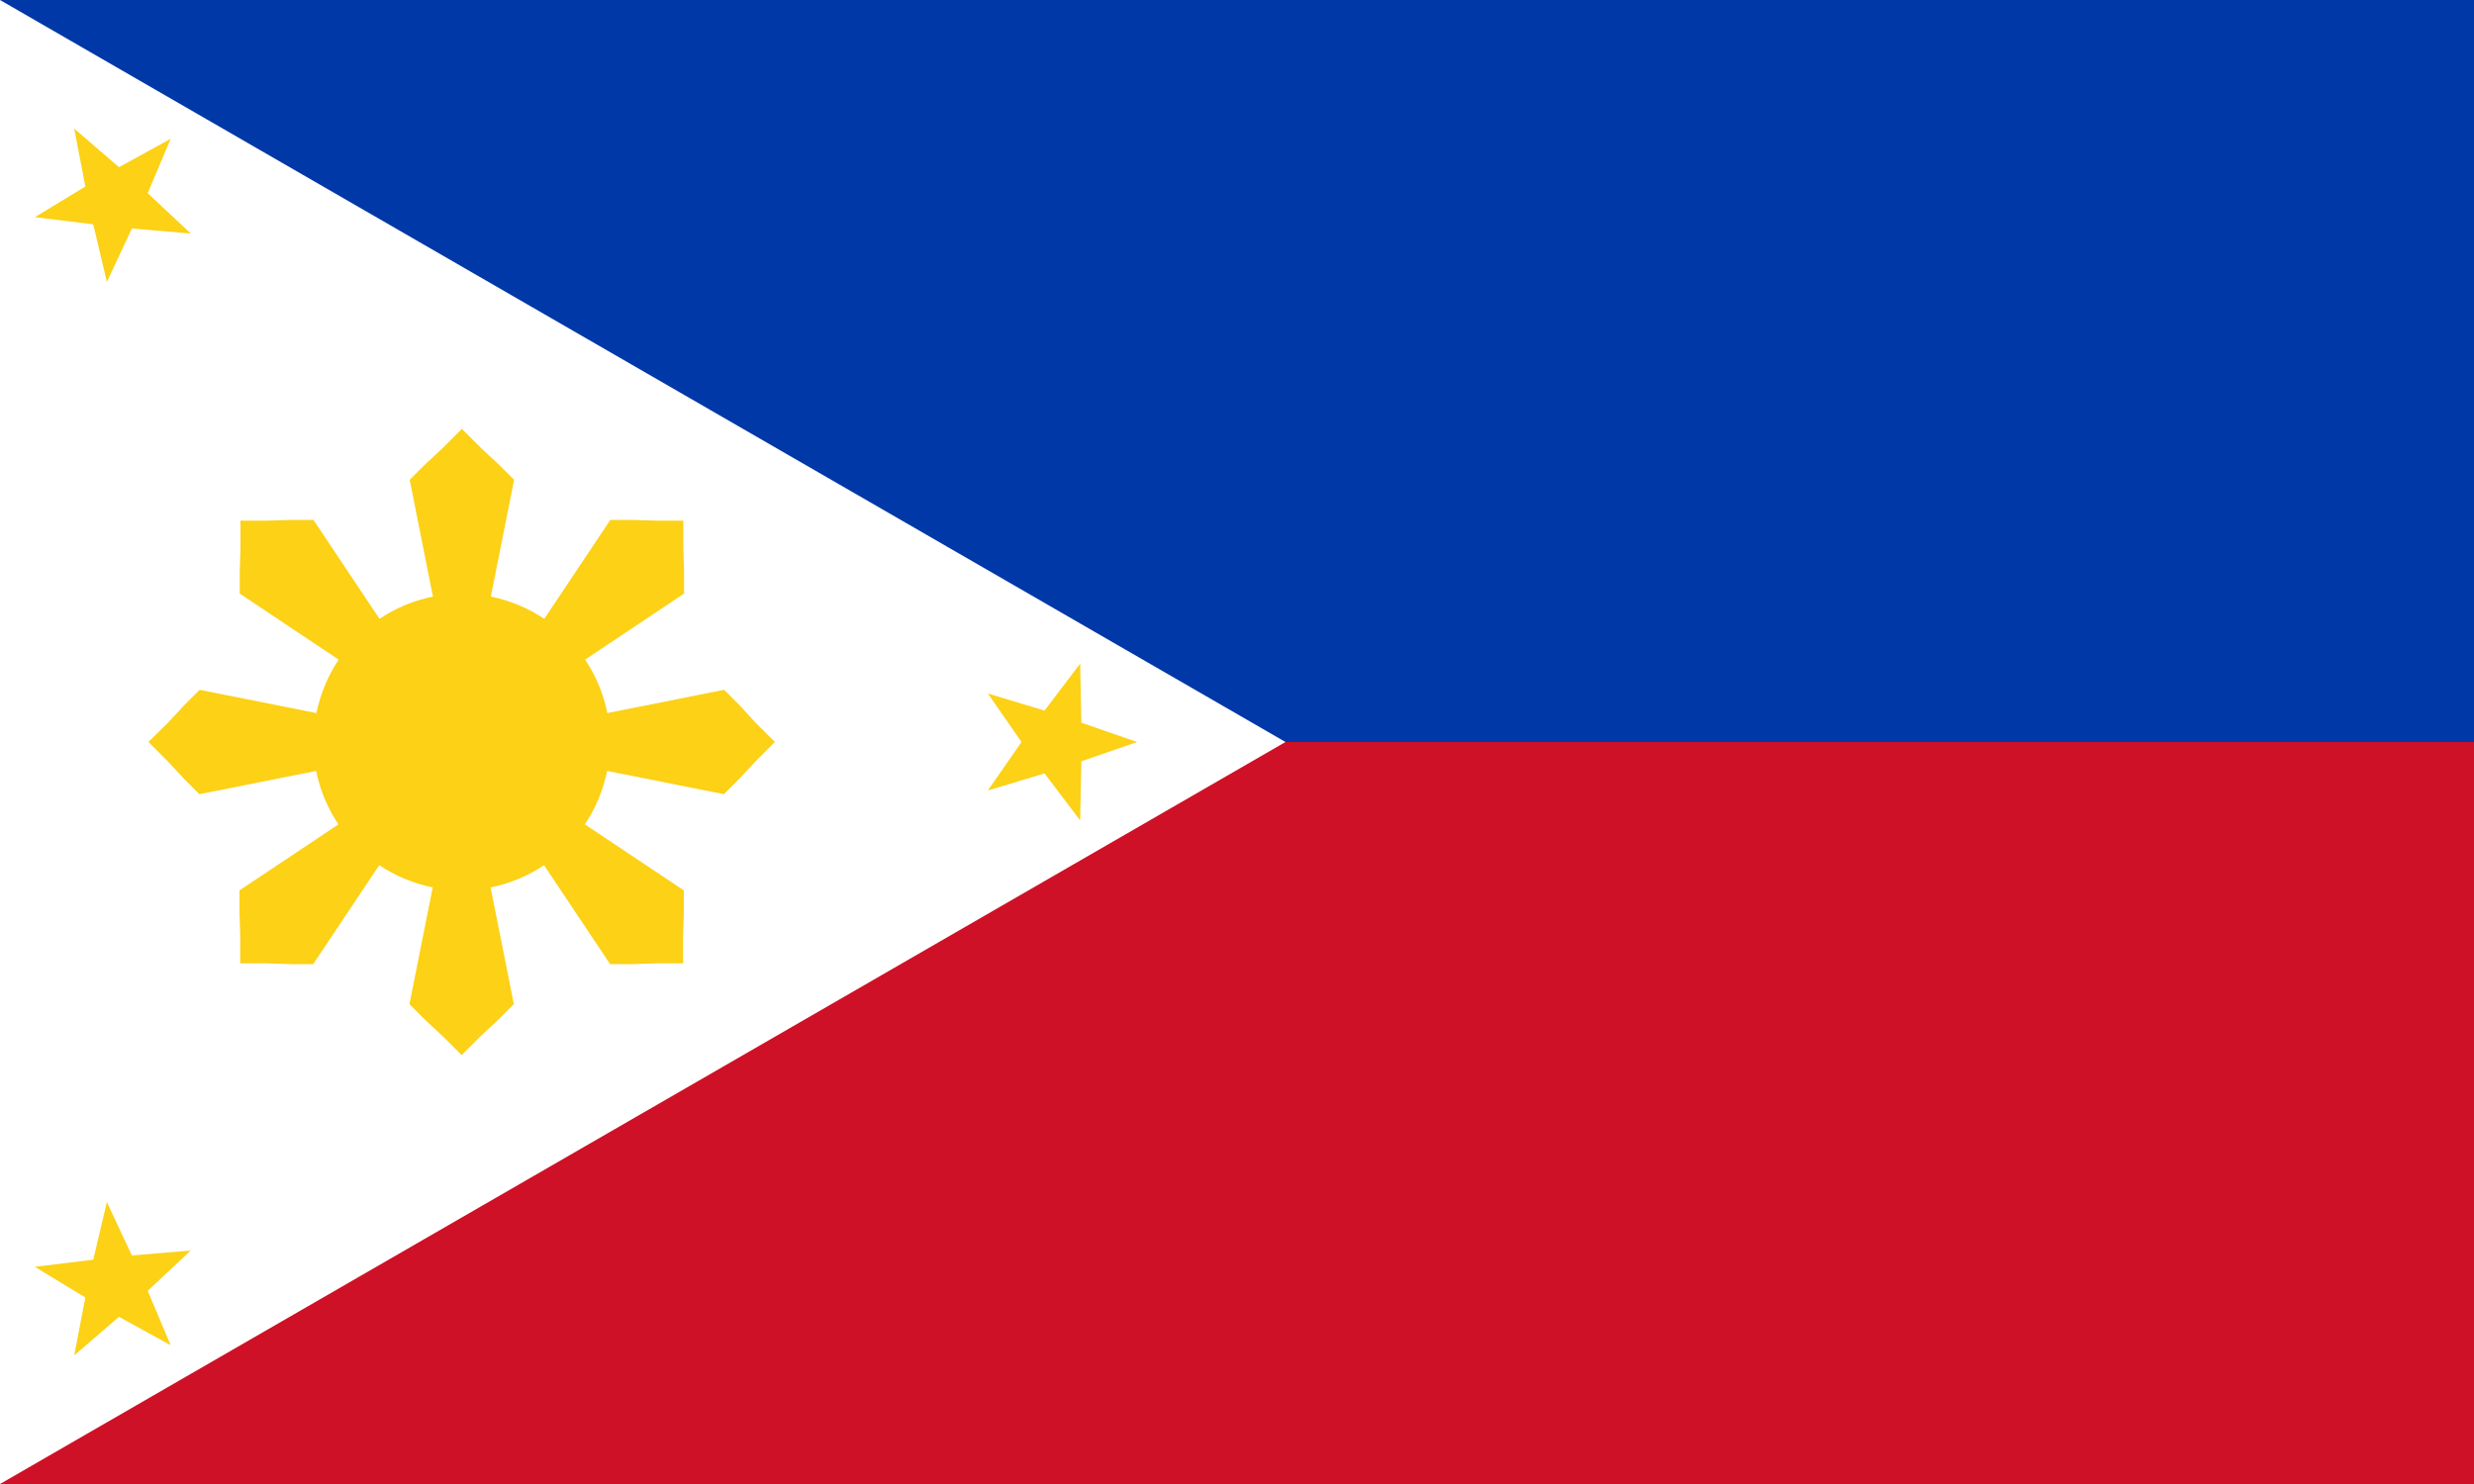
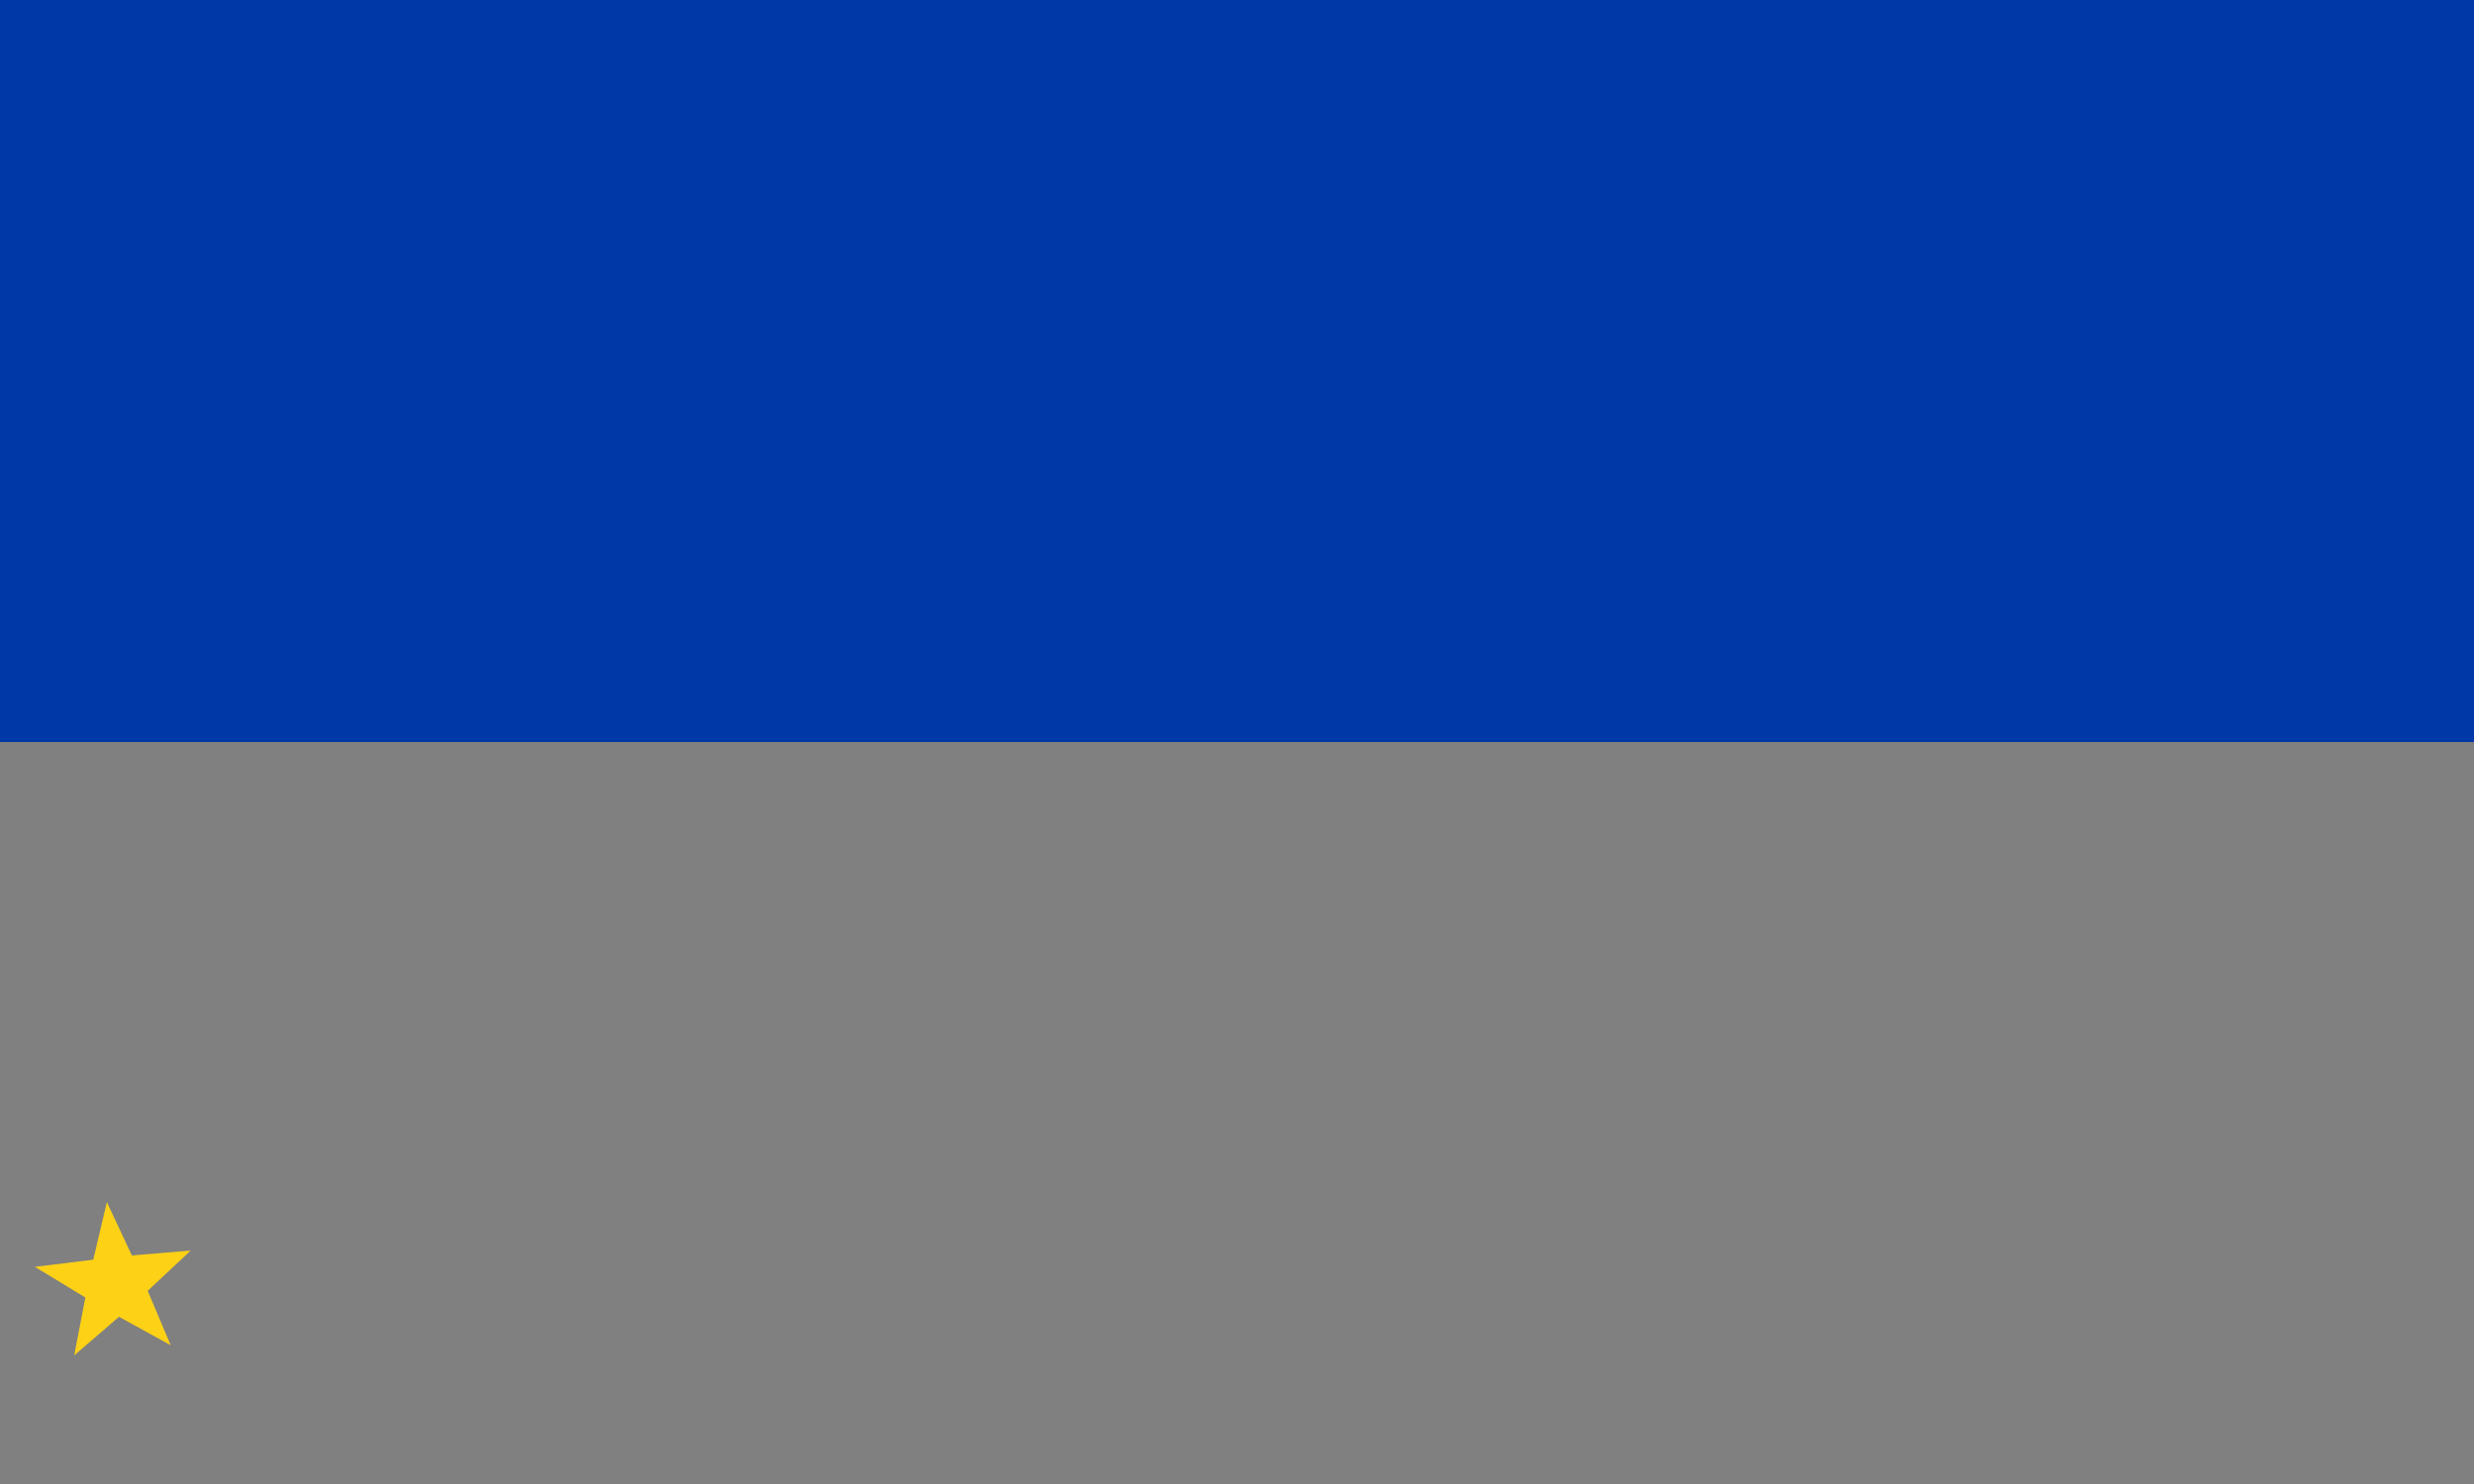
<svg xmlns="http://www.w3.org/2000/svg" version="1.1" x="0px" y="0px" viewBox="0 0 1000 600" style="enable-background:new 0 0 1000 600;" xml:space="preserve">
  <rect x="0" y="0" width="1000" height="600" fill="#808080" stroke="none" />
  <style type="text/css">
	.st0{fill:#0038A8;}
	.st1{fill:#CE1126;}
	.st2{fill:#FFFFFF;}
	.st3{fill:#FCD116;}
</style>
  <path class="st0" d="M0,0h1000v300H0V0z" />
-   <path class="st1" d="M0,300h1000v300H0V300z" />
-   <path class="st2" d="M519.6,300L0,600V0L519.6,300z" />
  <g>
-     <path class="st3" d="M299,285.2l-6.3-6.3l-47.2,9.4c-1.6-7.9-4.7-15.2-9-21.6l40-26.7l0-8.9l-0.3-9.6v-11h-11l-9.6-0.3l-8.9,0   l-26.7,40c-6.4-4.3-13.8-7.4-21.6-9l9.4-47.2l-6.3-6.3l-7-6.5l-7.8-7.8l-7.8,7.8l-7,6.5l-6.3,6.3l9.4,47.2   c-7.9,1.6-15.2,4.7-21.6,9l-26.7-40l-8.9,0l-9.6,0.3h-11v11l-0.3,9.6l0,8.9l40,26.7c-4.3,6.4-7.4,13.8-9,21.6l-47.2-9.4l-6.3,6.3   l-6.5,7L60,300l7.8,7.8l6.5,7l6.3,6.3l47.2-9.4c1.6,7.9,4.7,15.2,9,21.6l-40,26.7l0,8.9l0.3,9.6v11h11l9.6,0.3l8.9,0l26.7-40   c6.4,4.3,13.8,7.4,21.6,9l-9.4,47.2l6.3,6.3l7,6.5l7.8,7.8l7.8-7.8l7-6.5l6.3-6.3l-9.4-47.2c7.9-1.6,15.2-4.7,21.6-9l26.7,40l8.9,0   l9.6-0.3h11v-11l0.3-9.6l0-8.9l-40-26.7c4.3-6.4,7.4-13.8,9-21.6l47.2,9.4l6.3-6.3l6.5-7l7.8-7.8l-7.8-7.8L299,285.2z" />
-     <polygon class="st3" points="437.1,292.2 436.6,268.3 422.2,287.3 399.3,280.4 412.9,300 399.3,319.6 422.2,312.7 436.6,331.7    437.1,307.8 459.6,300  " />
    <polygon class="st3" points="53.3,507.6 43.2,486 37.7,509.3 14.1,512.2 34.5,524.6 30,548 48.1,532.4 69,543.9 59.7,521.9    77.1,505.6  " />
-     <polygon class="st3" points="37.7,90.7 43.2,114 53.3,92.4 77.1,94.4 59.7,78.1 69,56.1 48.1,67.6 30,52 34.5,75.4 14.1,87.8  " />
  </g>
</svg>